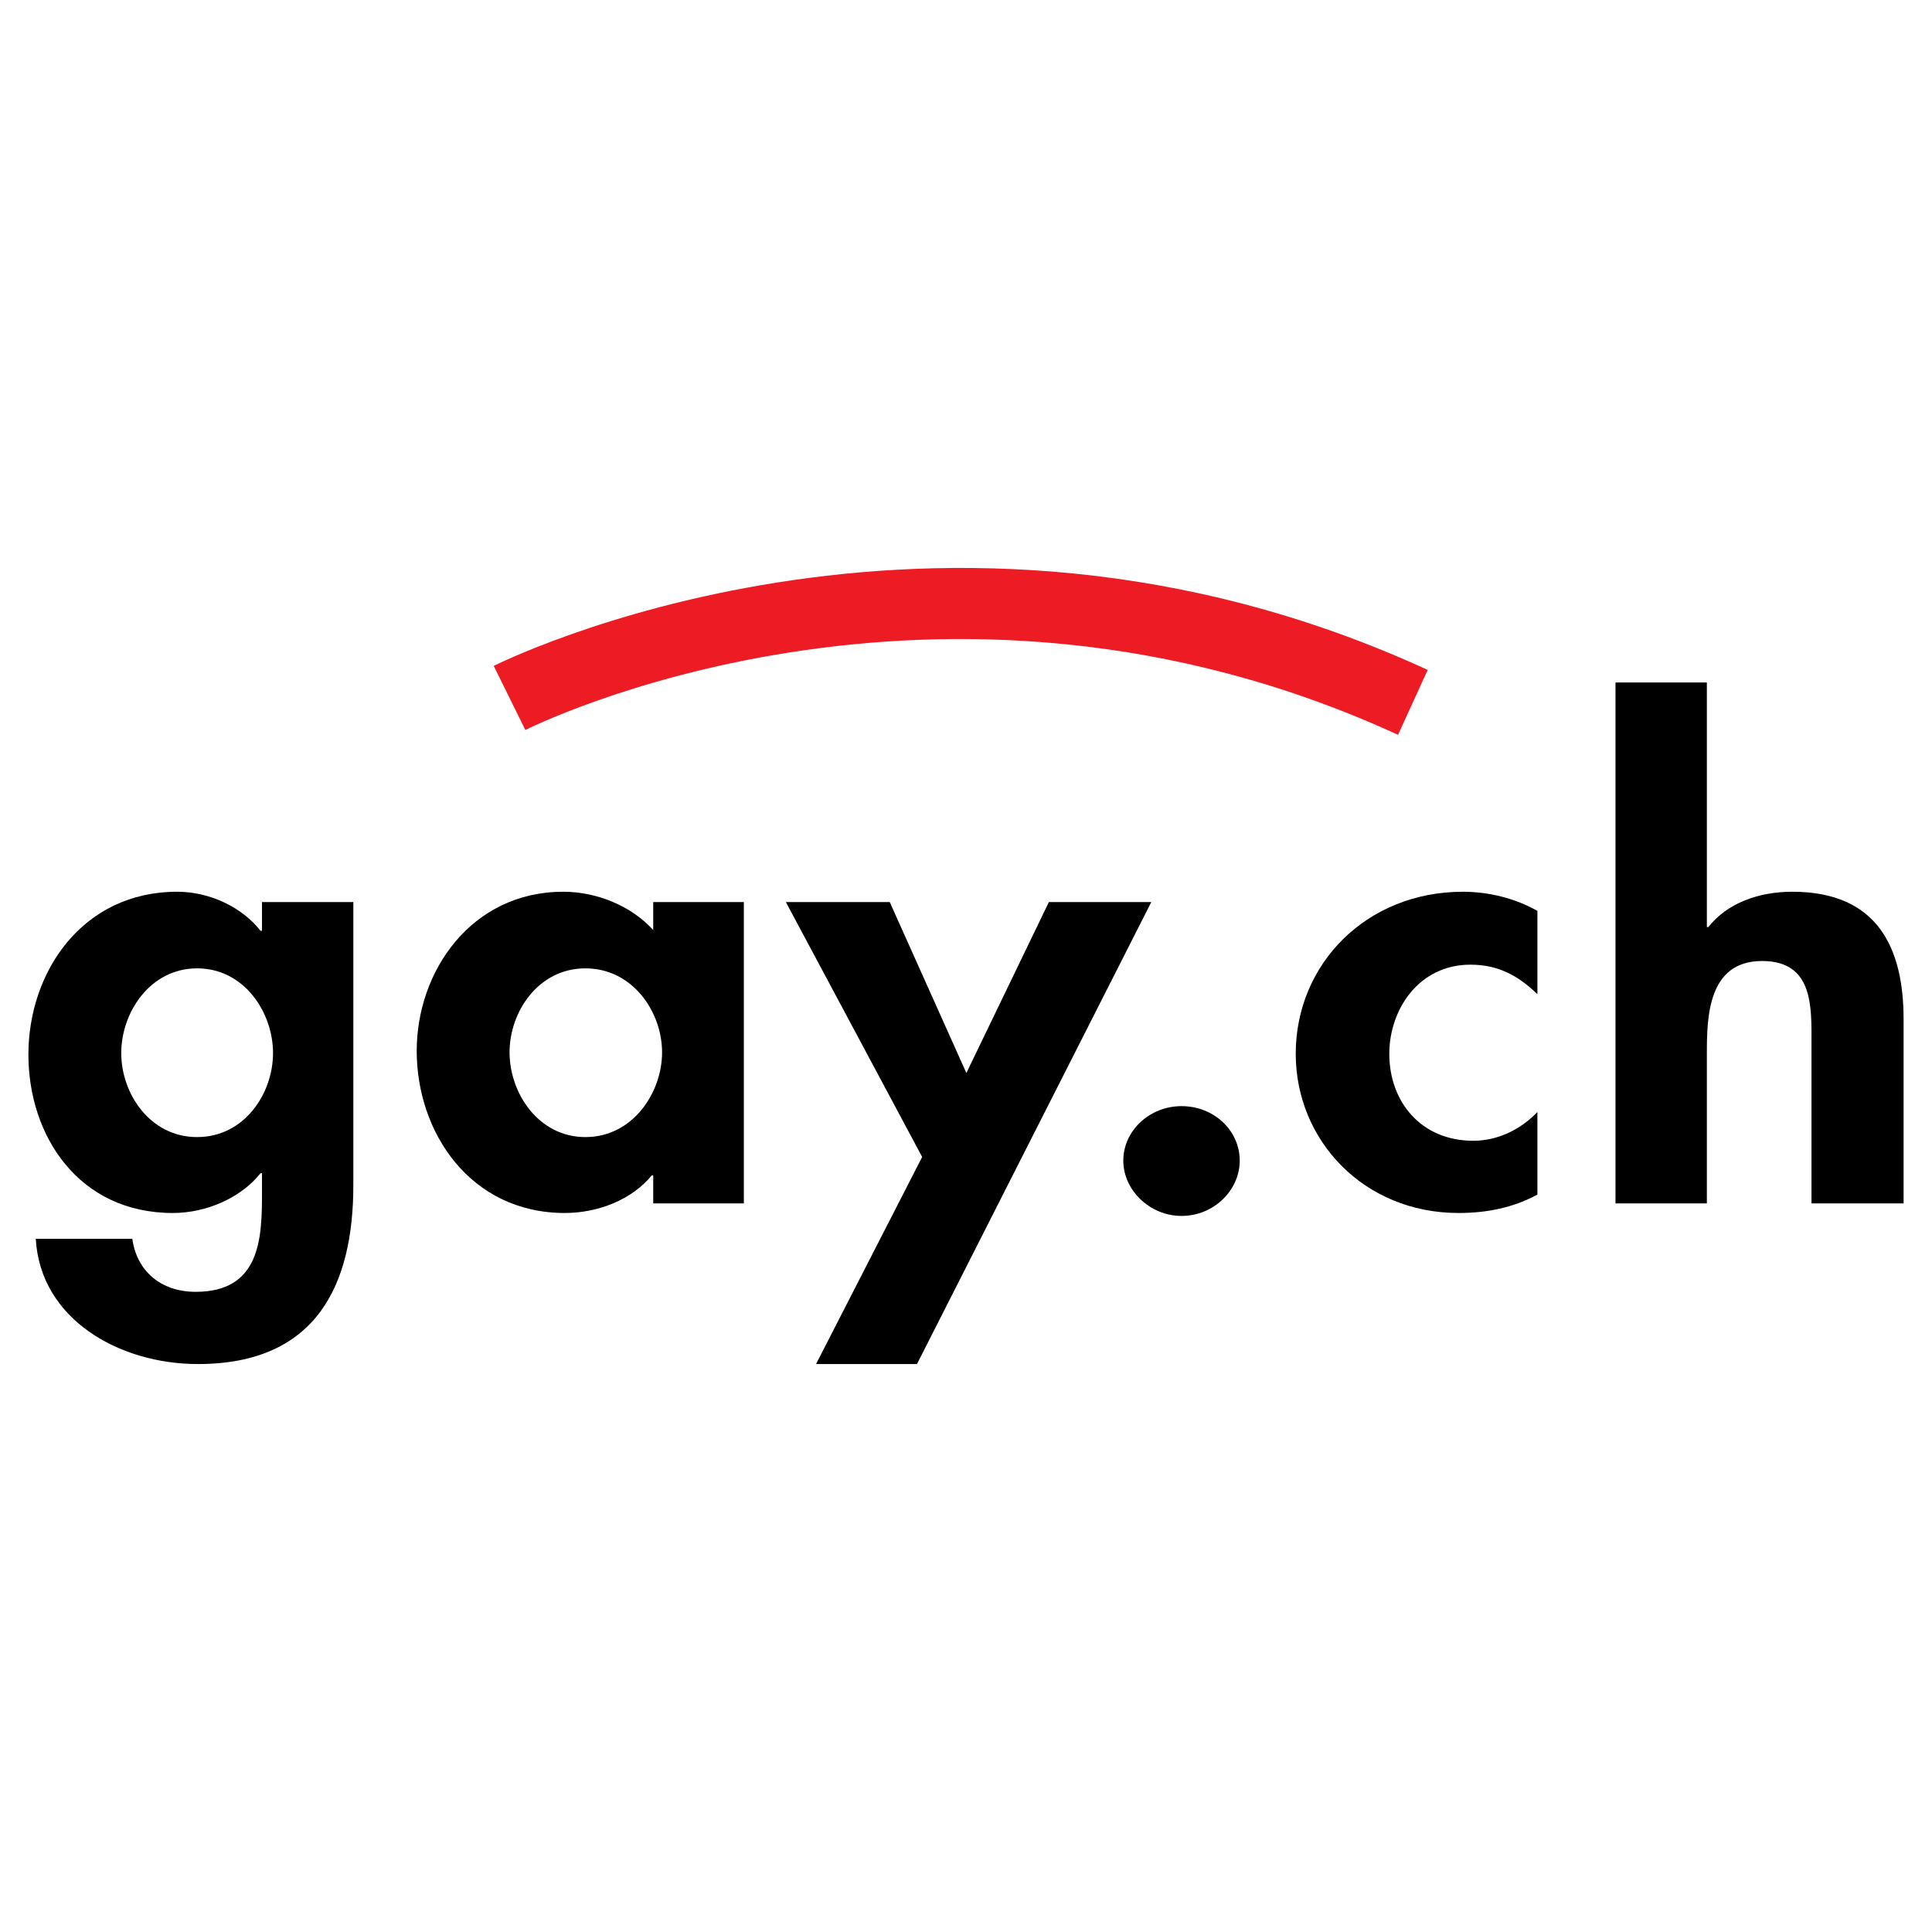
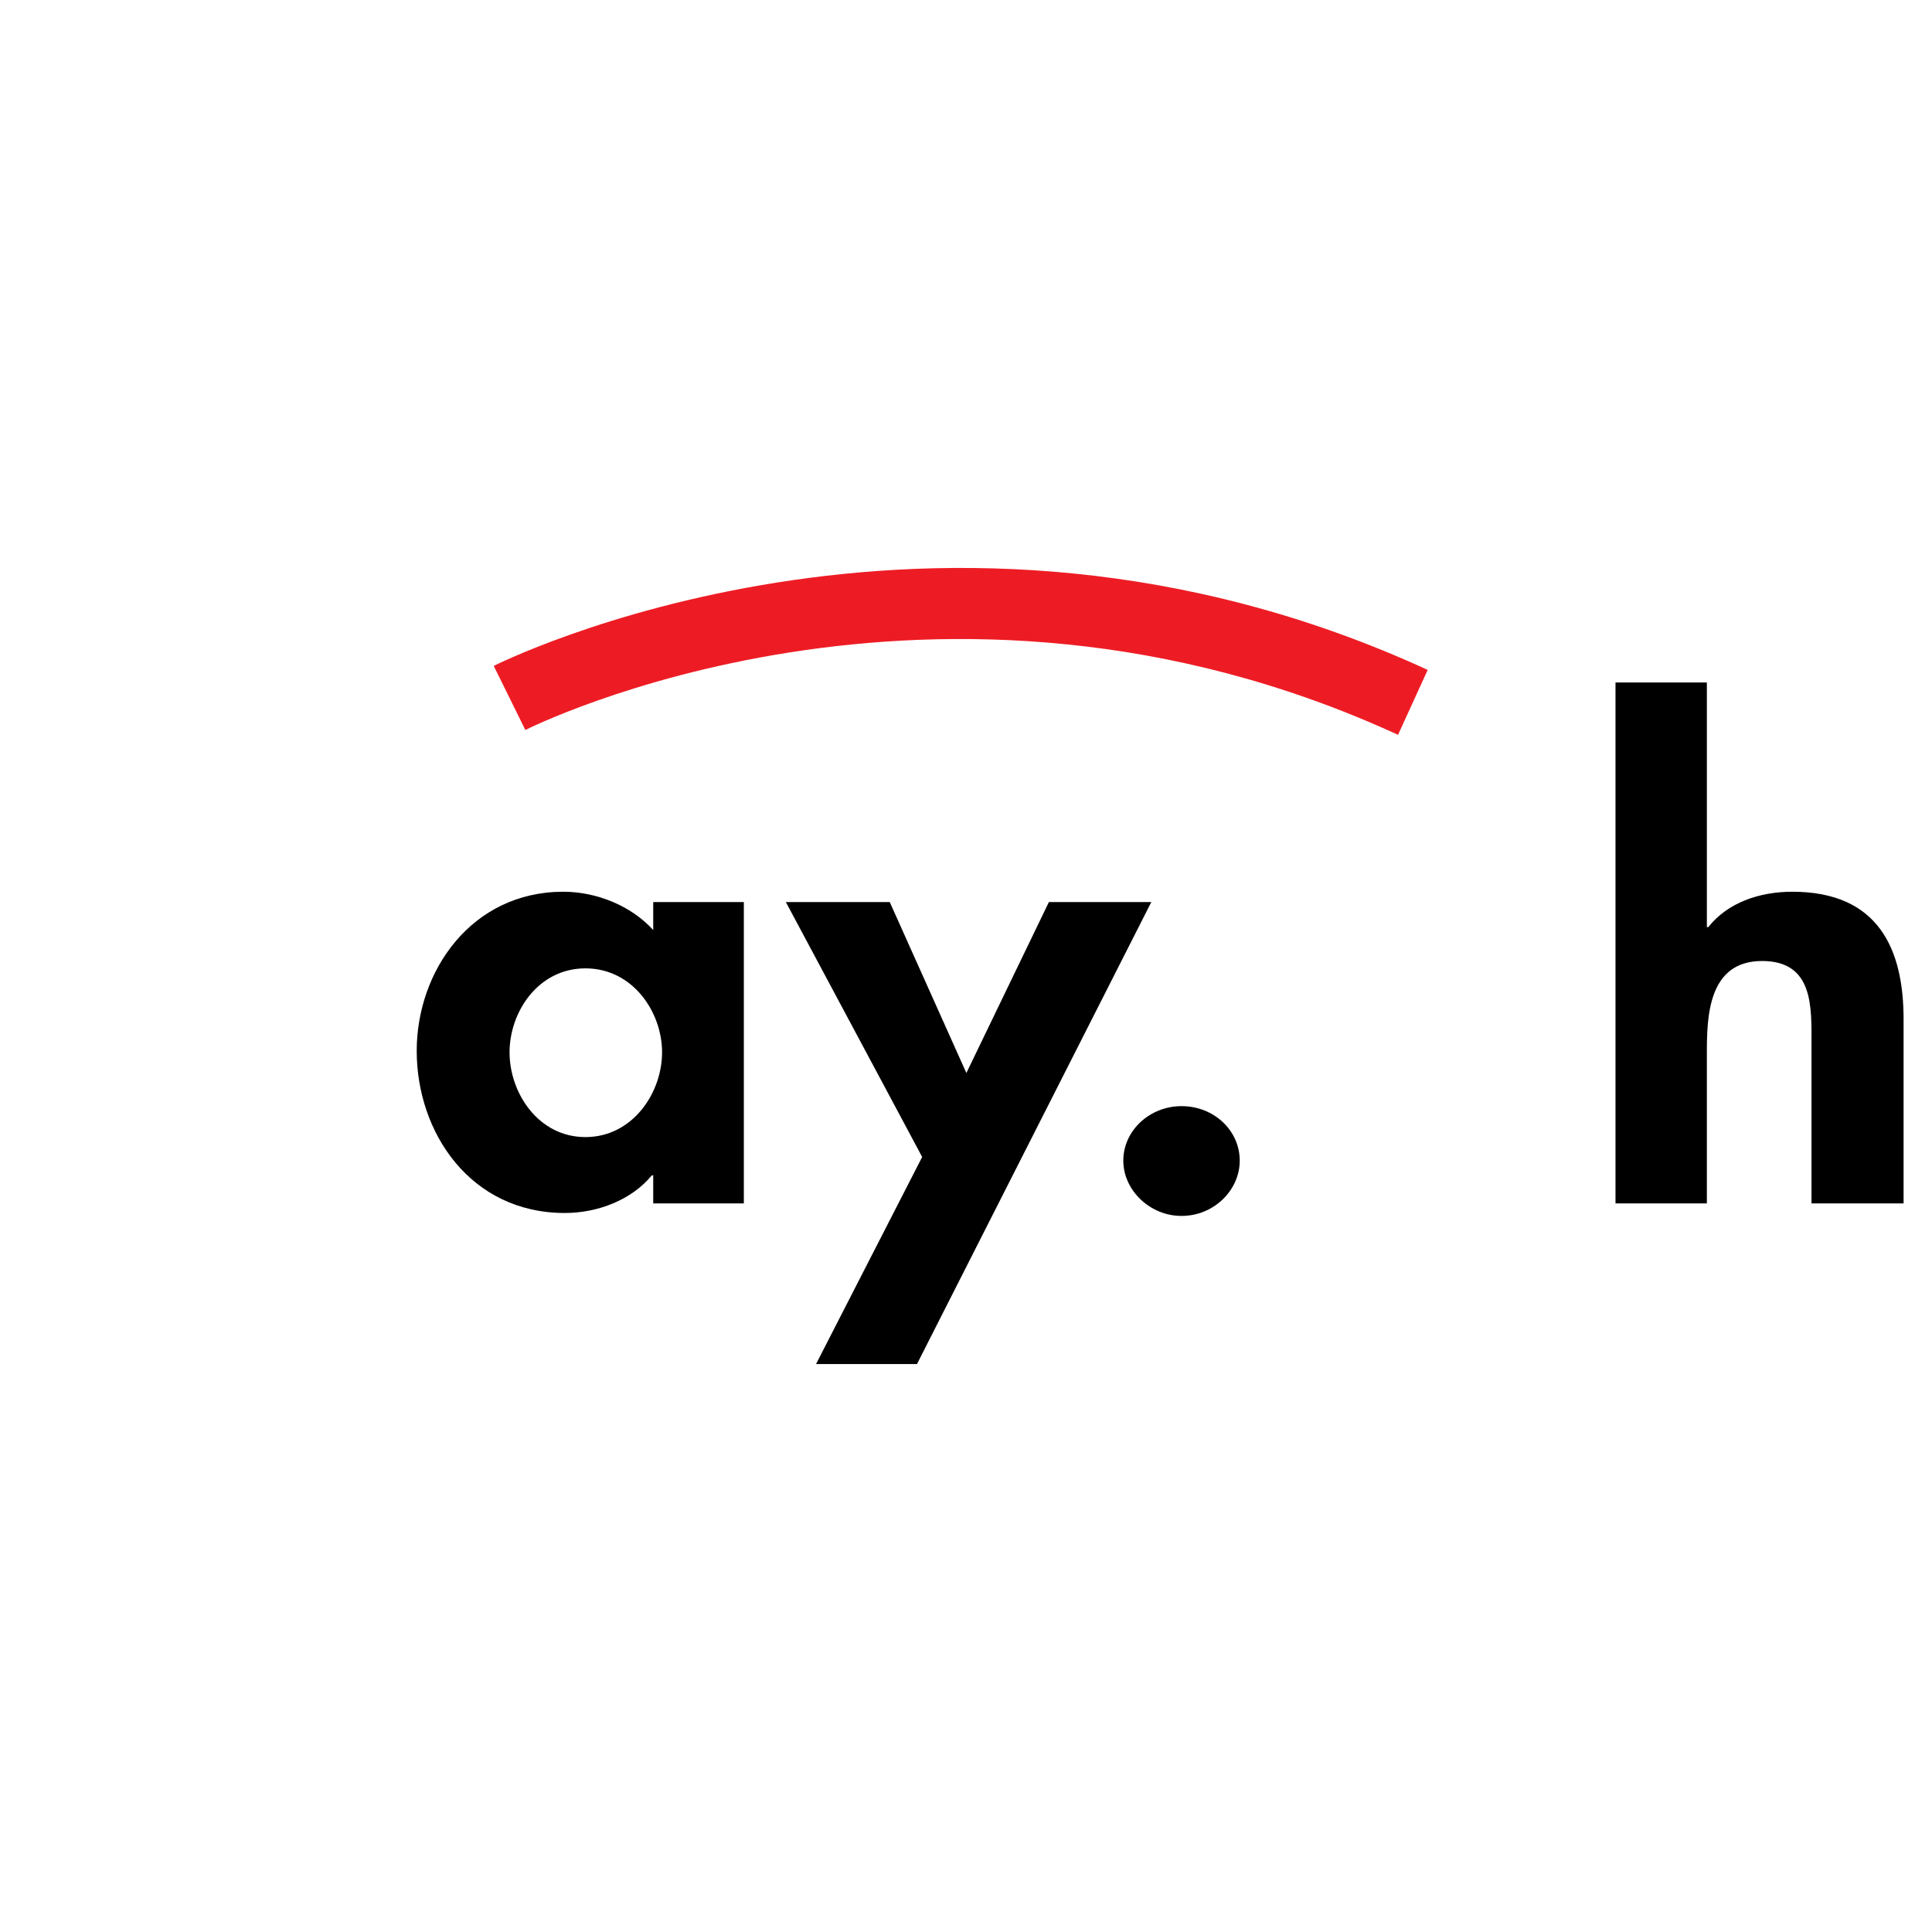
<svg xmlns="http://www.w3.org/2000/svg" version="1.0" id="Layer_1" x="0px" y="0px" width="192.756px" height="192.756px" viewBox="0 0 192.756 192.756" enable-background="new 0 0 192.756 192.756" xml:space="preserve">
  <g>
    <polygon fill-rule="evenodd" clip-rule="evenodd" fill="#FFFFFF" points="0,0 192.756,0 192.756,192.756 0,192.756 0,0  " />
-     <path fill-rule="evenodd" clip-rule="evenodd" d="M19.669,113.447c-4.705,0-7.572-4.338-7.572-8.381s2.867-8.453,7.572-8.453   s7.571,4.41,7.571,8.453S24.374,113.447,19.669,113.447L19.669,113.447z M35.253,89.998h-9.115v2.867h-0.147   c-1.838-2.353-5.072-3.896-8.307-3.896c-9.483,0-14.85,8.013-14.85,16.247c0,8.086,4.999,15.805,14.409,15.805   c3.381,0,6.836-1.545,8.748-3.971h0.147v1.986c0,4.482-0.147,9.85-6.616,9.85c-3.455,0-5.88-2.059-6.322-5.293H3.57   c0.441,8.014,8.307,12.498,16.172,12.498c11.982,0,15.511-8.088,15.511-17.863V89.998L35.253,89.998z" />
    <path fill-rule="evenodd" clip-rule="evenodd" d="M58.409,113.447c-4.705,0-7.571-4.41-7.571-8.453s2.867-8.381,7.571-8.381   c4.705,0,7.646,4.338,7.646,8.381S63.114,113.447,58.409,113.447L58.409,113.447z M74.214,89.998h-9.042v2.793   c-2.205-2.426-5.66-3.822-8.968-3.822c-9.189,0-14.629,7.939-14.629,15.877c0,8.16,5.366,16.174,14.776,16.174   c3.308,0,6.689-1.324,8.674-3.75h0.147v2.795h9.042V89.998L74.214,89.998z" />
    <polygon fill-rule="evenodd" clip-rule="evenodd" points="78.404,89.998 88.77,89.998 96.415,107.053 104.648,89.998    114.866,89.998 91.489,136.09 81.418,136.09 92.004,115.432 78.404,89.998  " />
    <path fill-rule="evenodd" clip-rule="evenodd" d="M123.688,115.799c0,2.941-2.573,5.514-5.808,5.514   c-3.161,0-5.808-2.572-5.808-5.514c0-3.014,2.646-5.439,5.808-5.439C121.114,110.359,123.688,112.785,123.688,115.799   L123.688,115.799z" />
-     <path fill-rule="evenodd" clip-rule="evenodd" d="M153.386,99.186c-1.911-1.838-3.896-2.94-6.689-2.94   c-5.146,0-8.086,4.485-8.086,8.895c0,4.779,3.161,8.674,8.38,8.674c2.5,0,4.778-1.176,6.396-2.867v8.234   c-2.426,1.322-5.072,1.838-7.865,1.838c-9.483,0-16.246-7.277-16.246-15.879c0-8.968,7.057-16.172,16.687-16.172   c2.573,0,5.22,0.662,7.425,1.911V99.186L153.386,99.186z" />
    <path fill-rule="evenodd" clip-rule="evenodd" d="M170.294,68.091v24.406h0.146c1.912-2.426,5.072-3.528,8.381-3.528   c8.601,0,11.1,5.734,11.1,12.717v18.379h-9.188v-15.953c0-3.602,0.221-8.233-4.926-8.233c-5.439,0-5.513,5.661-5.513,9.263v14.924   h-9.115V68.091H170.294L170.294,68.091z" />
    <path fill="#ED1C24" d="M49.26,66.438c0.127-0.063,43.992-22.222,93.182,0.399l-2.959,6.477   c-46.08-21.191-86.95-0.542-87.068-0.482L49.26,66.438L49.26,66.438z" />
  </g>
</svg>